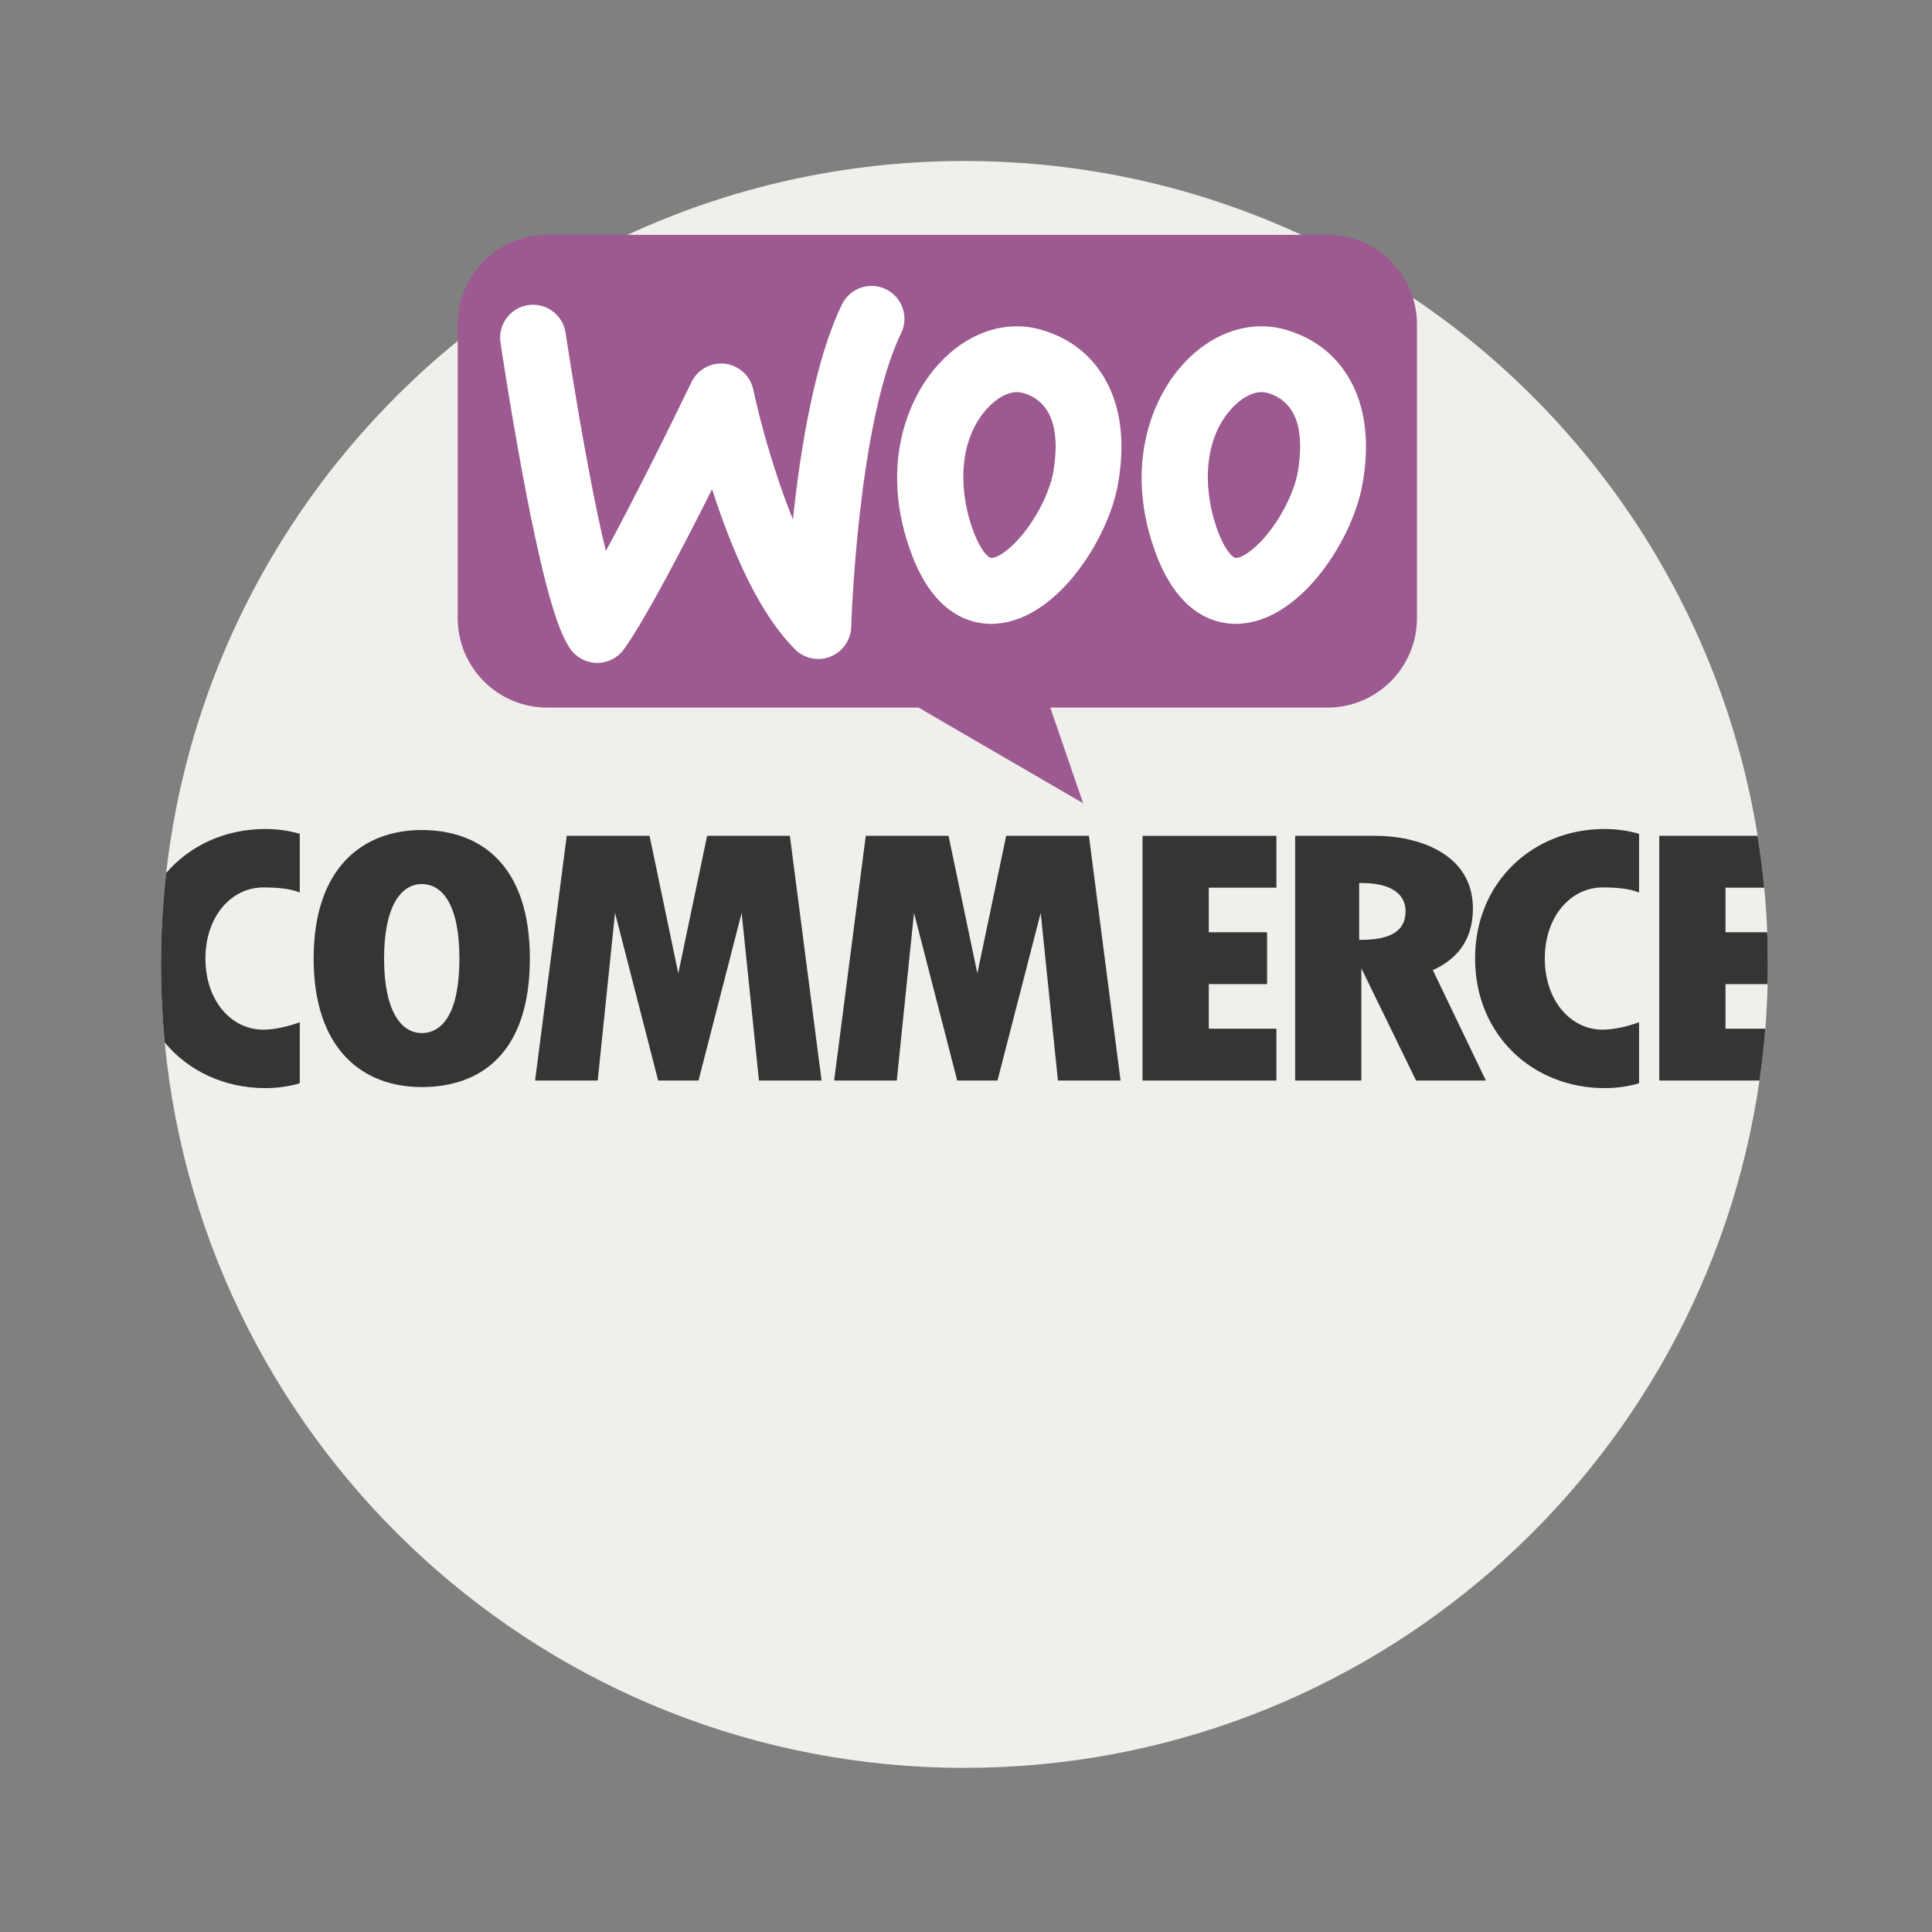
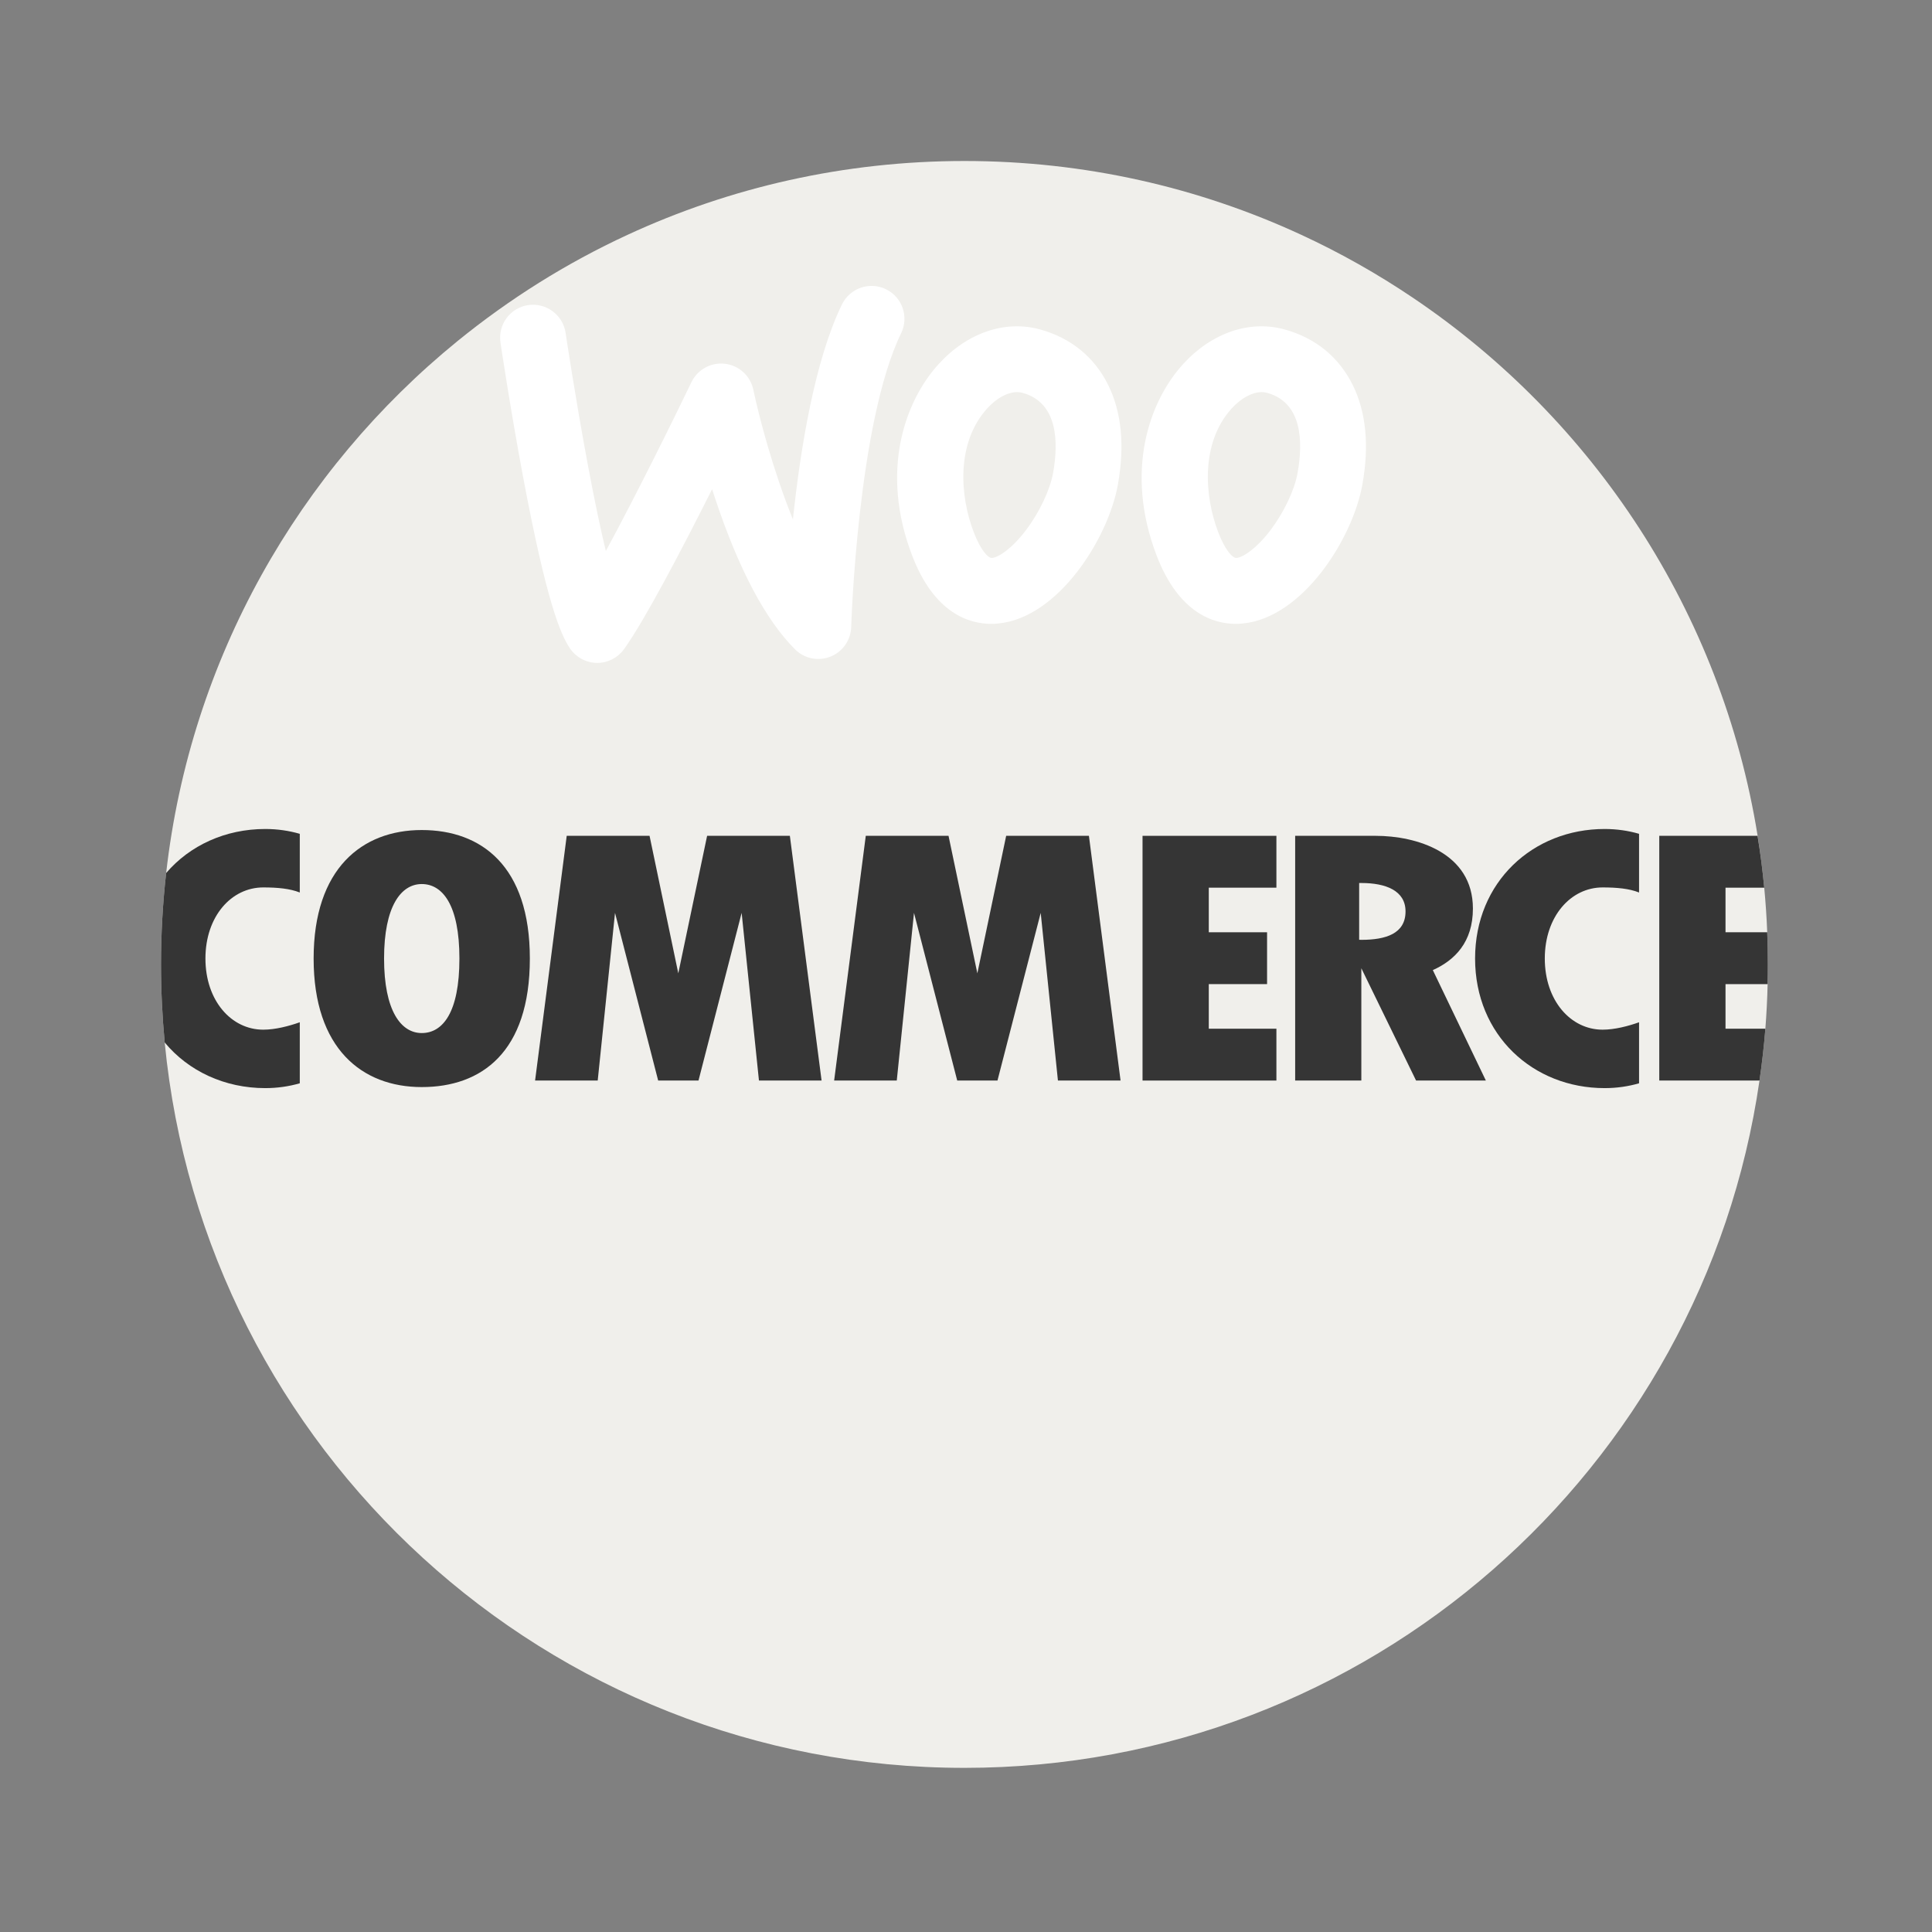
<svg xmlns="http://www.w3.org/2000/svg" width="24px" height="24px" viewBox="0 0 24 24" version="1.1">
  <rect x="0" y="0" width="24" height="24" fill="#808080" stroke="none" />
  <title>icon/24/woocommerce</title>
  <desc>Created with Sketch.</desc>
  <g id="icon/24/woocommerce" stroke="none" stroke-width="1" fill="none" fill-rule="evenodd">
    <g id="woocommerce" transform="translate(2, 2)">
      <path d="M19.961,9.981 C19.961,10.062 19.96,10.144 19.958,10.225 C19.954,10.411 19.944,10.596 19.93,10.779 C19.913,10.996 19.888,11.211 19.857,11.423 C19.158,16.252 15.003,19.961 9.981,19.961 C4.796,19.961 0.534,16.007 0.046,10.95 C0.016,10.631 0,10.308 0,9.981 C0,9.597 0.022,9.218 0.064,8.846 C0.365,6.184 1.713,3.84 3.686,2.235 C4.328,1.713 5.036,1.268 5.796,0.917 C7.069,0.328 8.486,0 9.981,0 C11.475,0 12.892,0.328 14.165,0.917 C14.65,1.141 15.113,1.403 15.552,1.699 C17.793,3.209 19.387,5.604 19.834,8.383 C19.868,8.595 19.895,8.81 19.916,9.027 C19.933,9.21 19.946,9.395 19.953,9.581 C19.959,9.714 19.961,9.847 19.961,9.981 Z" id="Path" fill="#F0EFEB" />
      <g id="Group" transform="translate(0, 8.265)" fill="#353535">
        <path d="M3.239,0.046 C2.497,0.046 1.896,0.525 1.896,1.642 C1.896,2.761 2.497,3.239 3.239,3.239 C3.981,3.239 4.582,2.807 4.582,1.642 C4.582,0.494 3.981,0.046 3.239,0.046 Z M3.239,2.568 C2.981,2.568 2.771,2.291 2.771,1.642 C2.771,0.994 2.981,0.717 3.239,0.717 C3.497,0.717 3.707,0.976 3.707,1.642 C3.707,2.318 3.497,2.568 3.239,2.568 Z" id="Shape" fill-rule="nonzero" />
        <path d="M1.27,0.759 C1.447,0.759 1.601,0.773 1.724,0.822 L1.724,0.093 C1.589,0.054 1.445,0.033 1.295,0.033 C0.801,0.033 0.359,0.236 0.064,0.58 C0.022,0.953 0,1.332 0,1.715 C0,2.043 0.016,2.366 0.046,2.685 C0.341,3.041 0.791,3.252 1.295,3.252 C1.445,3.252 1.589,3.231 1.724,3.192 L1.724,2.434 C1.588,2.482 1.42,2.526 1.27,2.526 C0.873,2.526 0.552,2.165 0.552,1.642 C0.552,1.12 0.873,0.759 1.27,0.759 Z" id="Path" />
        <path d="M17.908,0.759 C18.084,0.759 18.239,0.773 18.361,0.822 L18.361,0.093 C18.227,0.054 18.083,0.033 17.933,0.033 C17.044,0.033 16.324,0.69 16.324,1.642 C16.324,2.595 17.044,3.252 17.933,3.252 C18.083,3.252 18.227,3.231 18.361,3.192 L18.361,2.434 C18.226,2.482 18.058,2.526 17.908,2.526 C17.512,2.526 17.19,2.165 17.19,1.642 C17.19,1.12 17.512,0.759 17.908,0.759 Z" id="Path" />
        <polygon id="Path" points="7.812 0.118 6.784 0.118 6.426 1.826 6.069 0.118 5.04 0.118 4.647 3.158 5.425 3.158 5.64 1.075 6.176 3.158 6.426 3.158 6.677 3.158 7.213 1.075 7.428 3.158 8.206 3.158" />
        <polygon id="Path" points="11.527 0.118 10.499 0.118 10.141 1.826 9.783 0.118 8.755 0.118 8.362 3.158 9.14 3.158 9.354 1.075 9.891 3.158 10.141 3.158 10.391 3.158 10.928 1.075 11.142 3.158 11.92 3.158" />
        <polygon id="Path" points="13.856 0.762 13.856 0.118 13.016 0.118 12.613 0.118 12.193 0.118 12.193 3.158 12.613 3.158 13.016 3.158 13.856 3.158 13.856 2.514 13.016 2.514 13.016 1.96 13.74 1.96 13.74 1.316 13.016 1.316 13.016 0.762" />
        <path d="M19.435,1.96 L19.435,2.514 L19.93,2.514 C19.913,2.731 19.888,2.946 19.857,3.158 L18.612,3.158 L18.612,0.118 L19.833,0.118 C19.868,0.33 19.895,0.545 19.916,0.762 L19.435,0.762 L19.435,1.316 L19.953,1.316 C19.959,1.449 19.961,1.582 19.961,1.715 C19.961,1.797 19.96,1.879 19.958,1.96 L19.435,1.96 Z" id="Path" />
        <path d="M15.799,1.786 C16.073,1.663 16.297,1.438 16.297,1.021 C16.297,0.324 15.591,0.118 15.09,0.118 L14.089,0.118 L14.089,3.158 L14.911,3.158 L14.911,1.763 L15.591,3.158 L16.458,3.158 L15.799,1.786 Z M14.911,1.41 C14.902,1.41 14.893,1.41 14.884,1.409 L14.884,0.704 C14.893,0.704 14.902,0.704 14.911,0.704 C15.214,0.704 15.46,0.798 15.46,1.057 C15.46,1.334 15.214,1.41 14.911,1.41 Z" id="Shape" fill-rule="nonzero" />
      </g>
-       <path d="M14.49,0.917 L4.798,0.917 C4.184,0.917 3.686,1.415 3.686,2.029 L3.686,5.678 C3.686,6.292 4.184,6.79 4.798,6.79 L9.411,6.79 L11.455,7.978 L11.047,6.79 L14.49,6.79 C15.104,6.79 15.602,6.292 15.602,5.678 L15.602,2.029 C15.602,1.415 15.104,0.917 14.49,0.917 Z" id="Path" fill="#9C5A90" />
      <g id="Group" transform="translate(4.211, 1.52)" fill="#FFFFFF">
        <path d="M1.208,4.715 C1.207,4.715 1.205,4.715 1.204,4.715 C1.07,4.713 0.946,4.646 0.87,4.536 C0.752,4.361 0.578,3.959 0.283,2.383 C0.125,1.538 0.007,0.742 0.006,0.735 C-0.027,0.511 0.127,0.303 0.35,0.27 C0.573,0.237 0.781,0.391 0.815,0.614 C0.816,0.622 0.932,1.399 1.086,2.226 C1.175,2.704 1.251,3.06 1.315,3.325 C1.7,2.615 2.171,1.659 2.378,1.228 C2.454,1.07 2.622,0.978 2.796,0.999 C2.97,1.02 3.111,1.15 3.147,1.321 C3.215,1.645 3.39,2.32 3.639,2.932 C3.731,2.061 3.909,0.957 4.248,0.262 C4.347,0.059 4.592,-0.026 4.795,0.073 C4.998,0.172 5.082,0.417 4.983,0.62 C4.444,1.726 4.363,4.244 4.363,4.269 C4.358,4.432 4.256,4.577 4.105,4.637 C3.953,4.697 3.78,4.662 3.665,4.546 C3.298,4.18 2.964,3.548 2.672,2.67 C2.659,2.632 2.647,2.594 2.635,2.557 C2.277,3.27 1.806,4.174 1.541,4.544 C1.464,4.651 1.34,4.715 1.208,4.715 Z" id="Path" />
        <path d="M7.556,1.264 C7.386,0.918 7.094,0.679 6.711,0.573 C6.276,0.452 5.803,0.613 5.448,1.004 C5.027,1.467 4.719,2.335 5.12,3.381 C5.394,4.098 5.826,4.23 6.105,4.23 C6.135,4.23 6.164,4.228 6.19,4.225 C6.932,4.155 7.556,3.172 7.676,2.499 C7.762,2.016 7.722,1.6 7.556,1.264 Z M6.871,2.355 C6.833,2.565 6.702,2.844 6.535,3.064 C6.364,3.291 6.196,3.403 6.113,3.411 C6.062,3.416 5.967,3.307 5.884,3.088 C5.716,2.651 5.66,1.986 6.053,1.553 C6.17,1.424 6.307,1.351 6.424,1.351 C6.448,1.351 6.471,1.354 6.492,1.36 C6.93,1.482 6.94,1.968 6.871,2.355 Z" id="Shape" fill-rule="nonzero" />
        <path d="M10.594,1.264 C10.508,1.091 10.393,0.945 10.251,0.828 C10.108,0.712 9.94,0.626 9.749,0.573 C9.313,0.452 8.841,0.613 8.485,1.004 C8.064,1.467 7.757,2.335 8.157,3.381 C8.432,4.098 8.864,4.23 9.143,4.23 C9.173,4.23 9.201,4.228 9.227,4.225 C9.97,4.155 10.593,3.172 10.713,2.499 C10.8,2.016 10.759,1.6 10.594,1.264 Z M9.908,2.355 C9.871,2.565 9.739,2.844 9.573,3.064 C9.401,3.291 9.233,3.403 9.15,3.411 C9.099,3.416 9.004,3.307 8.921,3.088 C8.754,2.651 8.697,1.986 9.09,1.553 C9.208,1.424 9.345,1.351 9.462,1.351 C9.485,1.351 9.508,1.354 9.53,1.36 C9.968,1.482 9.977,1.968 9.908,2.355 Z" id="Shape" fill-rule="nonzero" />
      </g>
    </g>
  </g>
</svg>